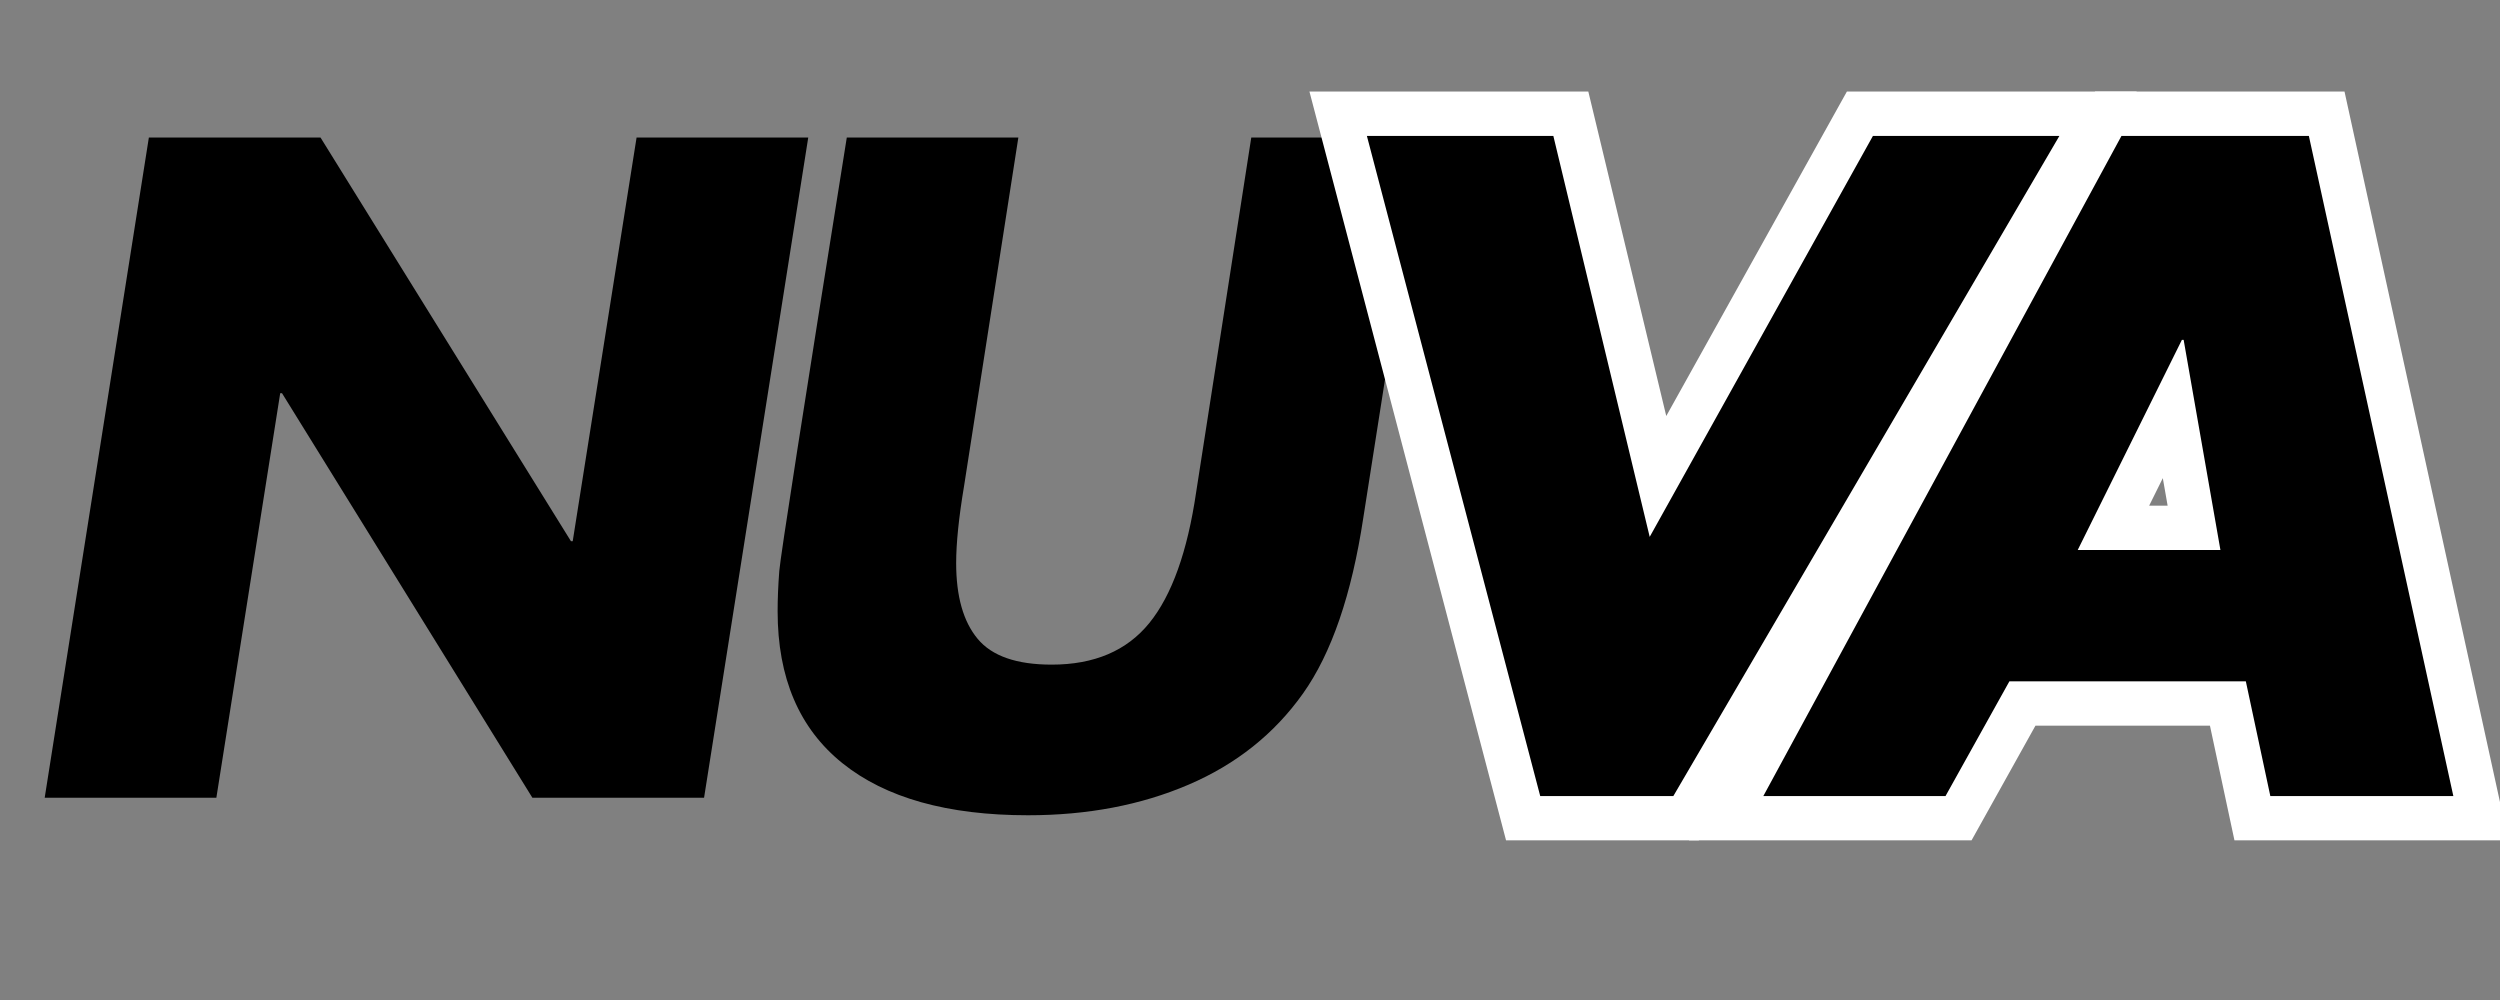
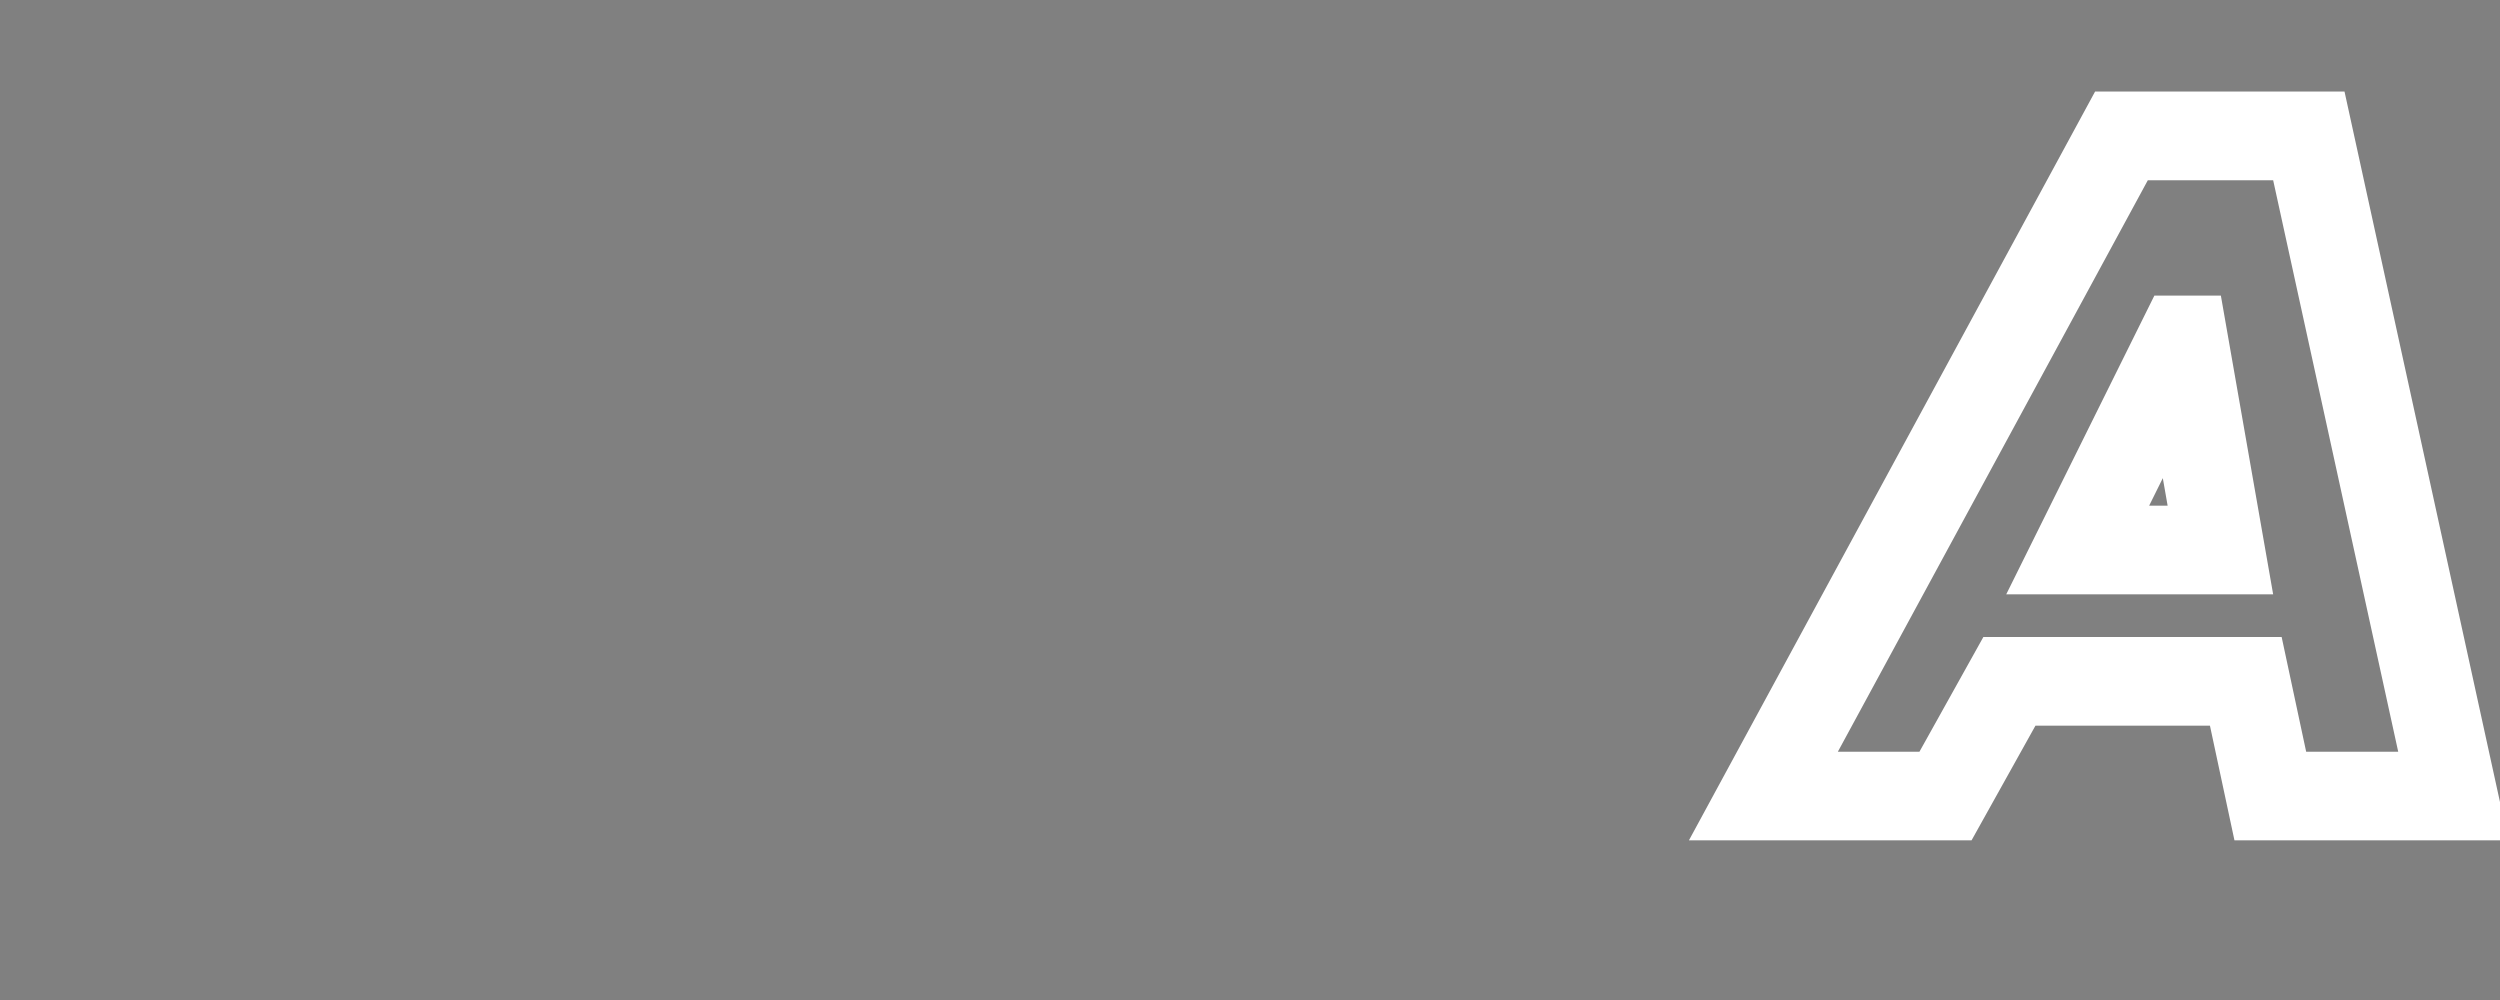
<svg xmlns="http://www.w3.org/2000/svg" version="1.2" preserveAspectRatio="xMidYMid meet" height="200" viewBox="0 0 375 150" zoomAndPan="magnify" width="500">
  <rect x="0" y="0" width="375" height="150" fill="#808080" stroke="none" />
  <defs />
  <g id="2b1c37a83b">
    <g style="fill:#000000;fill-opacity:1;">
      <g transform="translate(-1.702, 119.664)">
-         <path d="M 49.781 -99.031 L 87.344 -38.484 L 87.609 -38.484 L 97.188 -99.031 L 122.938 -99.031 L 107.312 0 L 81.562 0 L 44 -60.688 L 43.734 -60.688 L 34.156 0 L 8.406 0 L 24.031 -99.031 Z M 49.781 -99.031" style="stroke:none" />
-       </g>
+         </g>
    </g>
    <g style="fill:#000000;fill-opacity:1;">
      <g transform="translate(103.502, 119.664)">
-         <path d="M 49.25 -99.031 L 41.109 -46.766 C 40.316 -42.035 39.922 -38.18 39.922 -35.203 C 39.922 -30.211 40.992 -26.426 43.141 -23.844 C 45.285 -21.258 48.988 -19.969 54.25 -19.969 C 60.633 -19.969 65.516 -22.047 68.891 -26.203 C 72.266 -30.359 74.609 -36.906 75.922 -45.844 L 84.188 -99.031 L 109.938 -99.031 L 101 -42.031 C 99.25 -30.469 96.227 -21.664 91.938 -15.625 C 87.645 -9.582 81.93 -5.031 74.797 -1.969 C 67.66 1.094 59.629 2.625 50.703 2.625 C 38.617 2.625 29.336 0.02 22.859 -5.188 C 16.379 -10.395 13.141 -17.988 13.141 -27.969 C 13.141 -29.812 13.223 -31.828 13.391 -34.016 C 13.566 -36.203 16.941 -57.875 23.516 -99.031 Z M 49.25 -99.031" style="stroke:none" />
-       </g>
+         </g>
    </g>
    <g style="fill:#ffffff;fill-opacity:1;">
      <g transform="translate(191.377, 119.406)">
-         <path d="M 48.098 -100.574 L 62.543 -40.426 L 56.078 -38.875 L 50.27 -42.109 L 85.656 -105.672 L 129.133 -105.672 L 63.438 6.648 L 34.531 6.648 L 5.039 -105.672 L 46.871 -105.672 Z M 35.164 -97.469 L 41.633 -99.023 L 41.633 -92.371 L 13.66 -92.371 L 13.66 -99.023 L 20.09 -100.711 L 46.094 -1.688 L 39.66 0 L 39.66 -6.648 L 59.625 -6.648 L 59.625 0 L 53.883 -3.355 L 111.801 -102.379 L 117.539 -99.023 L 117.539 -92.371 L 89.566 -92.371 L 89.566 -99.023 L 95.375 -95.789 L 53.594 -20.742 Z M 35.164 -97.469" style="stroke:none" />
-       </g>
+         </g>
    </g>
    <g style="fill:#ffffff;fill-opacity:1;">
      <g transform="translate(265.032, 119.406)">
        <path d="M 87.789 -100.445 L 111.223 6.648 L 70.137 6.648 L 65.336 -15.812 L 71.836 -17.203 L 71.836 -10.555 L 36.379 -10.555 L 36.379 -17.203 L 42.188 -13.969 L 30.699 6.648 L -11.695 6.648 L 49.23 -105.672 L 86.645 -105.672 Z M 74.797 -97.602 L 81.293 -99.023 L 81.293 -92.371 L 53.188 -92.371 L 53.188 -99.023 L 59.031 -95.852 L 5.32 3.172 L -0.523 0 L -0.523 -6.648 L 26.793 -6.648 L 26.793 0 L 20.984 -3.238 L 32.473 -23.855 L 77.215 -23.855 L 82.016 -1.391 L 75.516 0 L 75.516 -6.648 L 102.961 -6.648 L 102.961 0 L 96.465 1.422 Z M 46.621 -43.555 L 68.027 -43.555 L 68.027 -36.902 L 61.477 -35.758 L 55.961 -67.277 L 62.512 -68.422 L 62.512 -61.773 L 62.25 -61.773 L 62.25 -68.422 L 68.207 -65.469 L 52.578 -33.949 L 46.621 -36.902 Z M 35.902 -30.254 L 58.125 -75.07 L 68.098 -75.07 L 75.941 -30.254 Z M 35.902 -30.254" style="stroke:none" />
      </g>
    </g>
    <g style="fill:#000000;fill-opacity:1;">
      <g transform="translate(191.377, 119.406)">
-         <path d="M 41.625 -99.016 L 56.078 -38.875 L 89.562 -99.016 L 117.531 -99.016 L 59.625 0 L 39.656 0 L 13.656 -99.016 Z M 41.625 -99.016" style="stroke:none" />
-       </g>
+         </g>
    </g>
    <g style="fill:#000000;fill-opacity:1;">
      <g transform="translate(265.032, 119.406)">
-         <path d="M 81.297 -99.016 L 102.969 0 L 75.516 0 L 71.844 -17.203 L 36.375 -17.203 L 26.797 0 L -0.531 0 L 53.188 -99.016 Z M 46.625 -36.906 L 68.031 -36.906 L 62.516 -68.422 L 62.25 -68.422 Z M 46.625 -36.906" style="stroke:none" />
-       </g>
+         </g>
    </g>
  </g>
</svg>